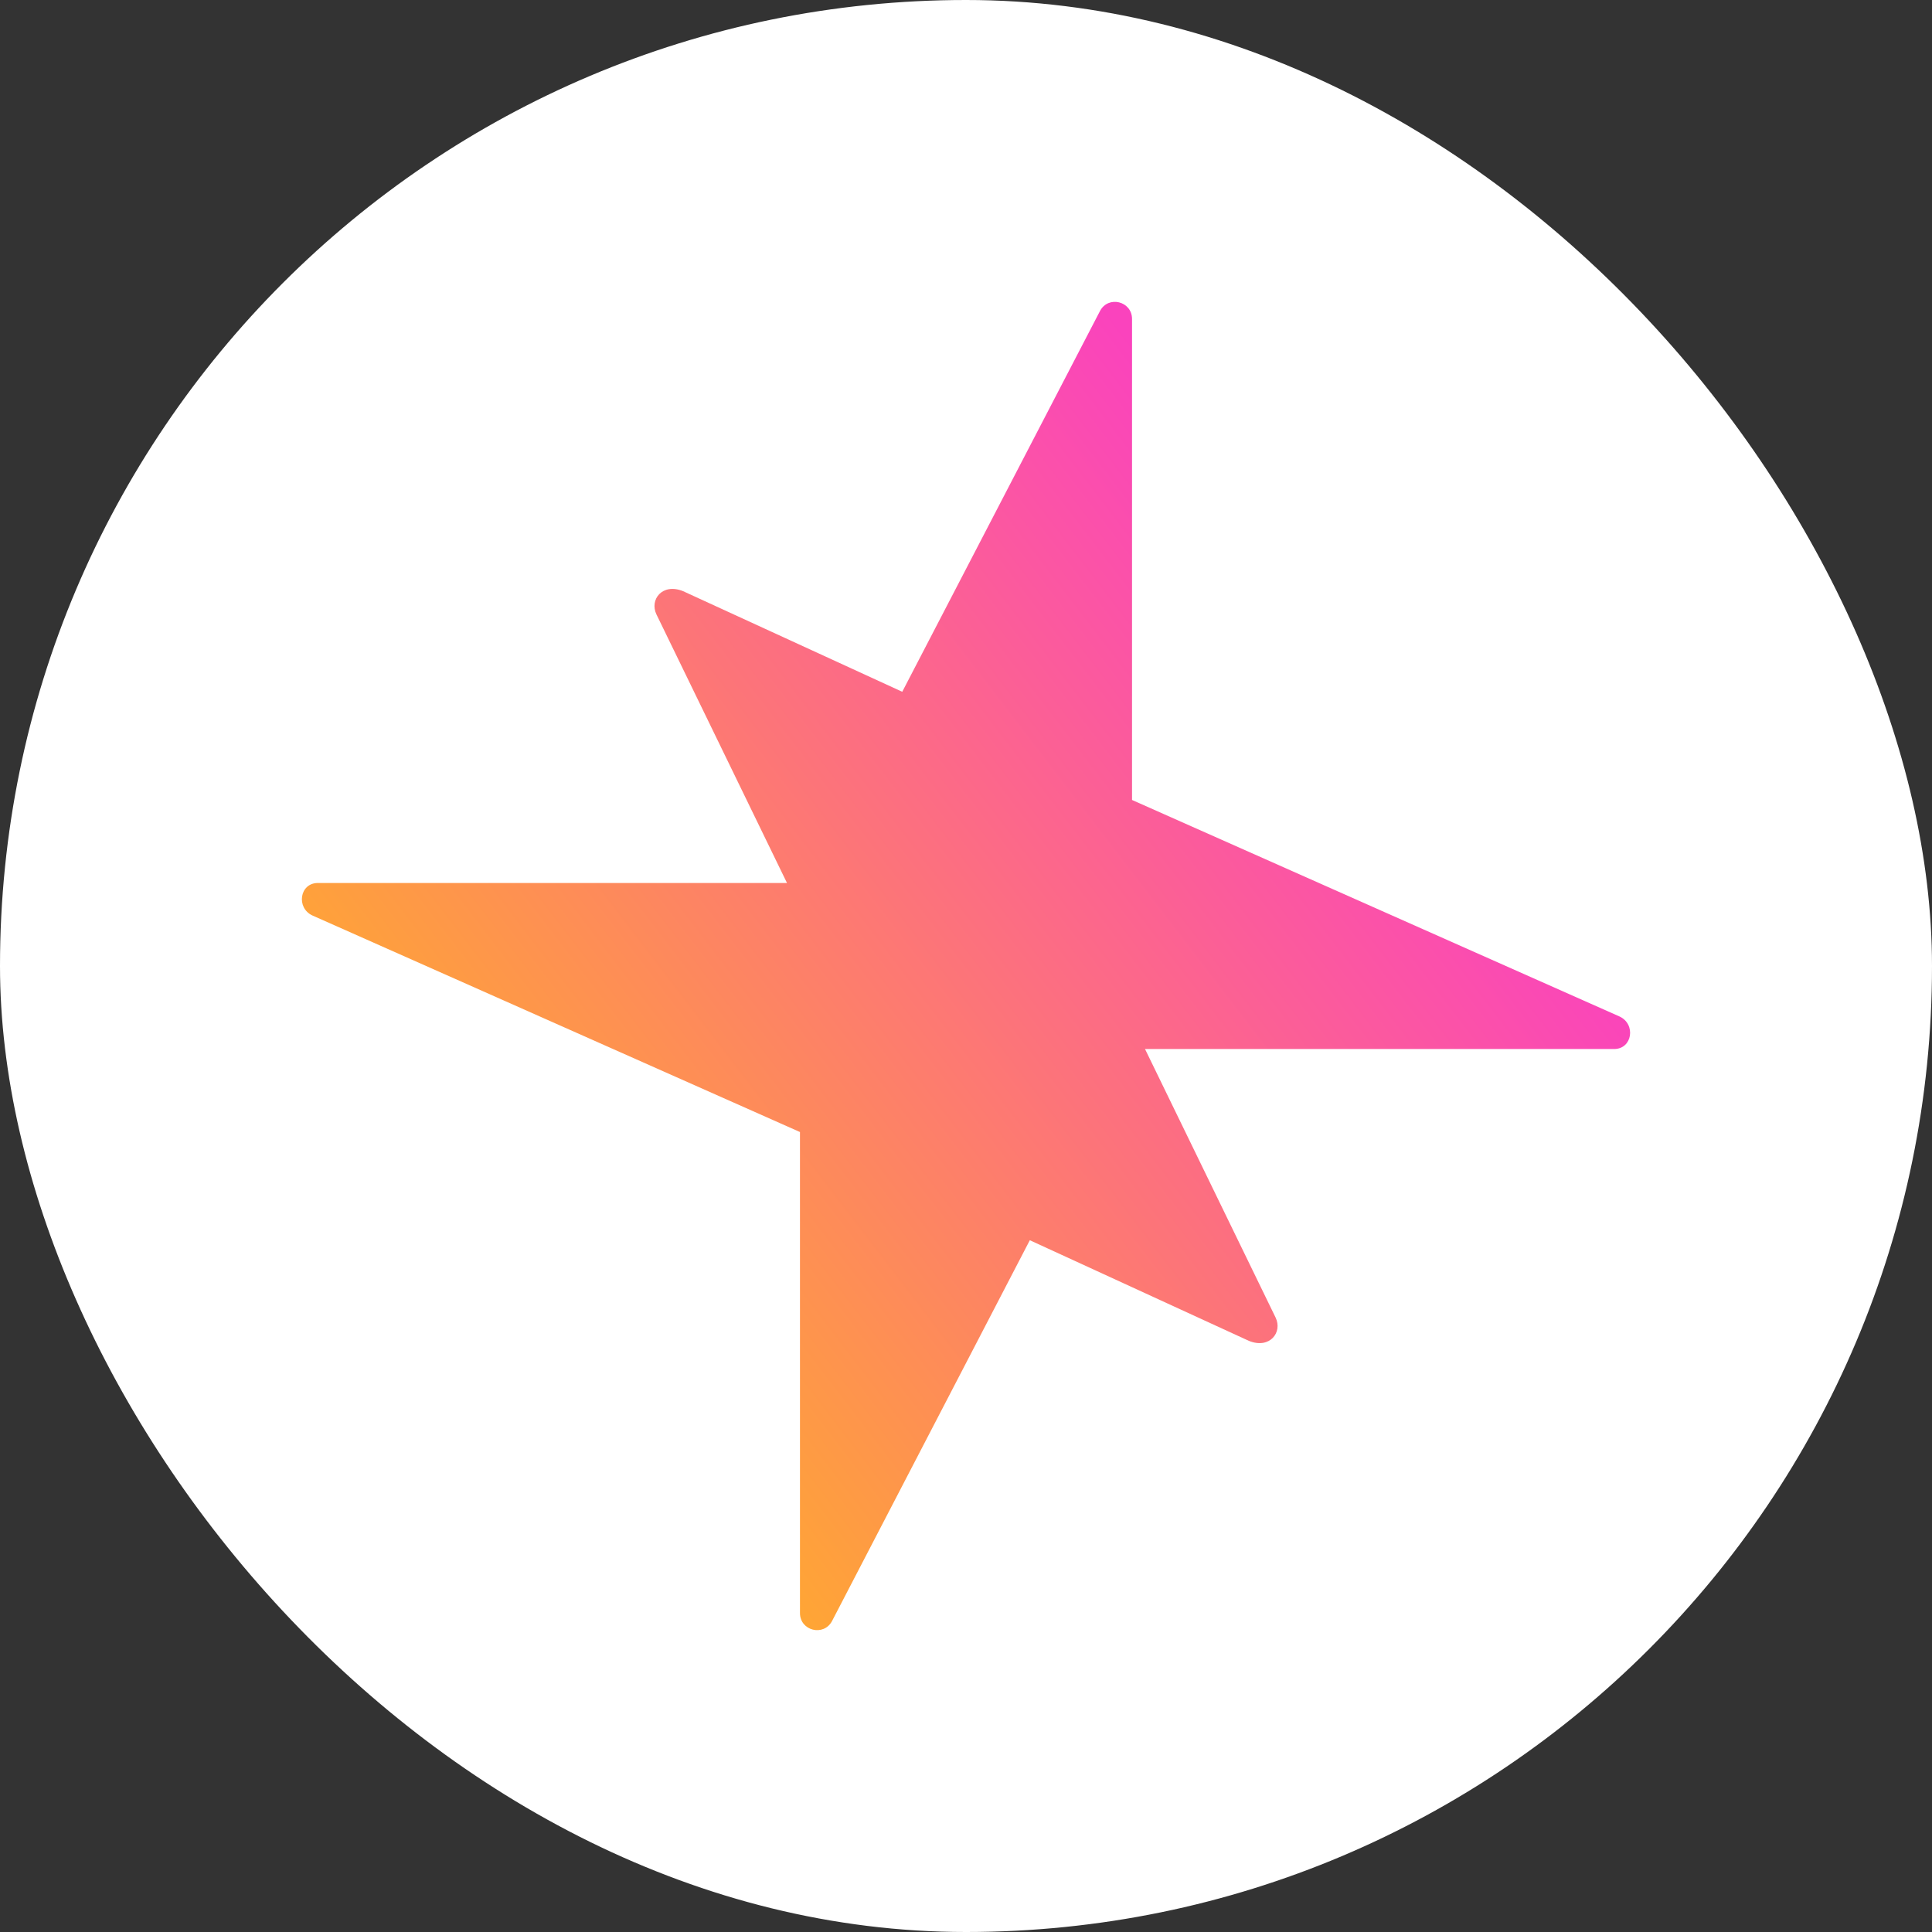
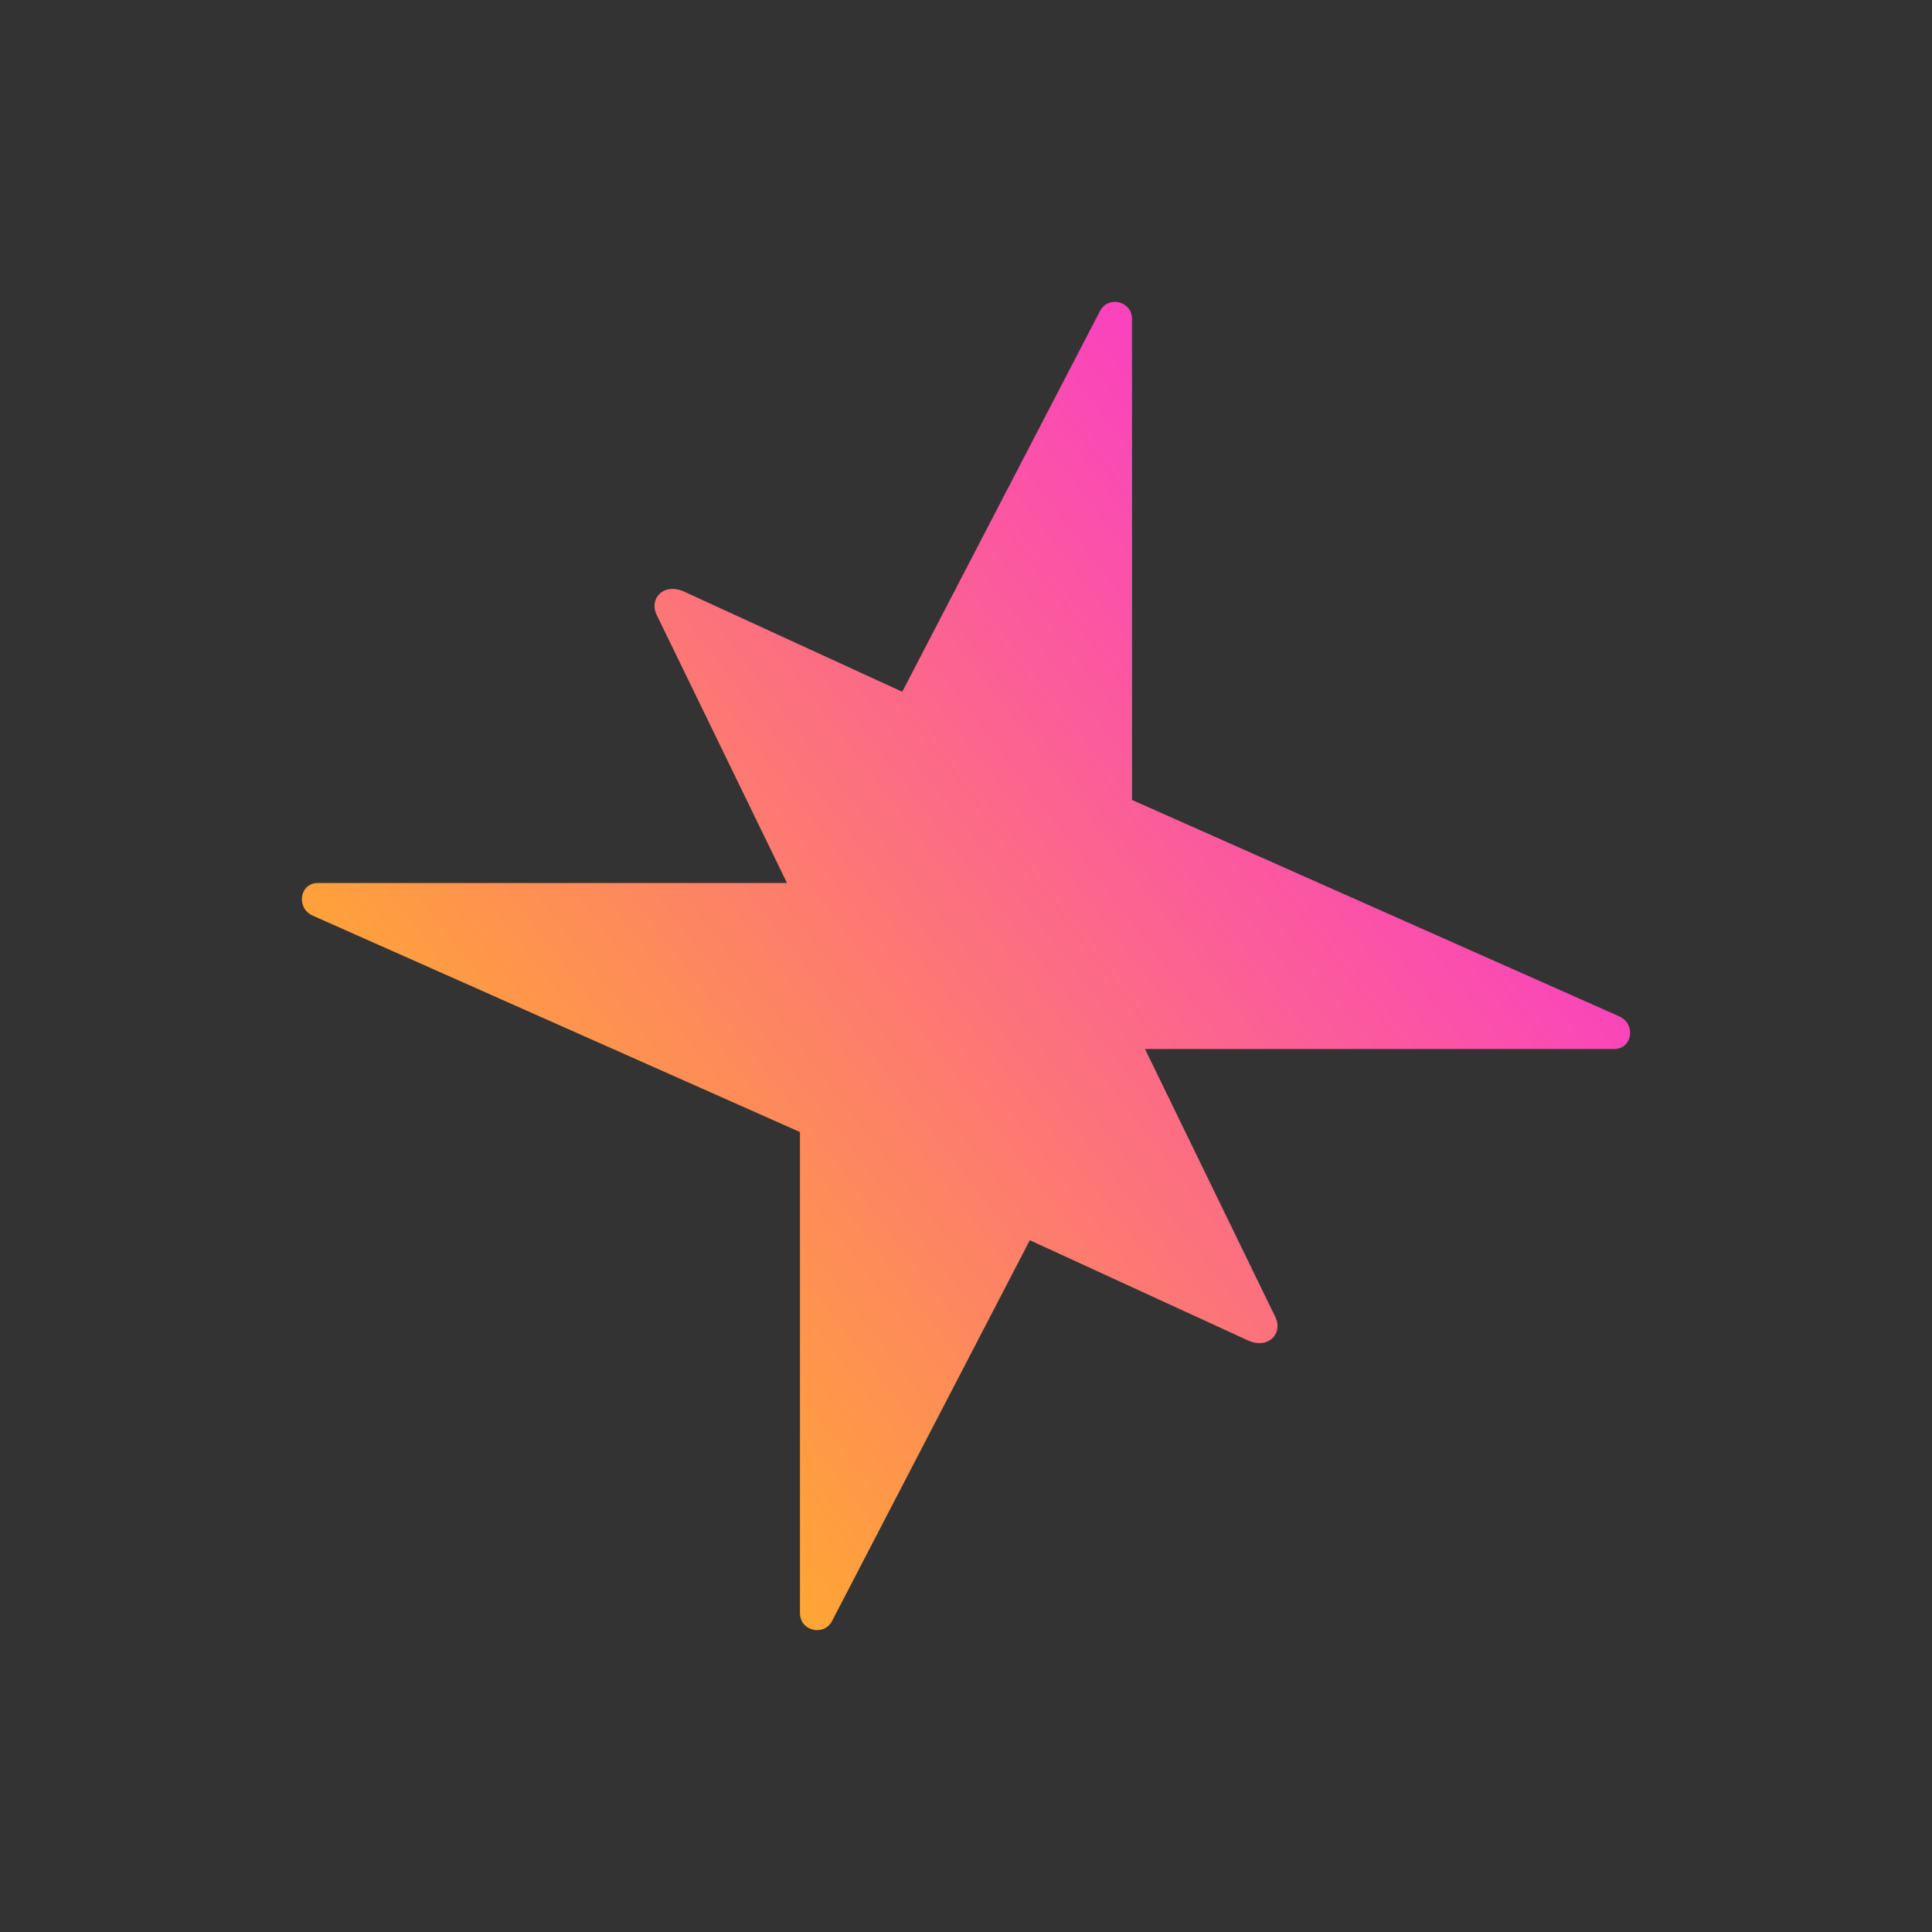
<svg xmlns="http://www.w3.org/2000/svg" width="32" height="32" viewBox="0 0 32 32" fill="none">
  <rect x="0" y="0" width="32" height="32" fill="#333333" stroke="none" />
-   <rect width="32" height="32" rx="16" fill="white" />
  <path d="M18.965 17.375H26.735C27.038 17.375 27.099 16.962 26.824 16.836L18.75 13.25V5.283C18.75 4.987 18.355 4.89 18.219 5.152L14.944 11.458L11.315 9.792C10.968 9.651 10.755 9.934 10.873 10.177L13.035 14.625H5.265C4.962 14.625 4.901 15.038 5.176 15.164L13.25 18.75V26.717C13.25 27.013 13.645 27.11 13.782 26.848L17.057 20.542L20.686 22.209C21.033 22.349 21.246 22.066 21.128 21.823L18.965 17.375Z" fill="url(#paint0_linear_5067_12)" />
  <defs>
    <linearGradient id="paint0_linear_5067_12" x1="22.732" y1="10.837" x2="8.546" y2="21.717" gradientUnits="userSpaceOnUse">
      <stop stop-color="#FA43BD" />
      <stop offset="1" stop-color="#FFA930" />
    </linearGradient>
  </defs>
</svg>